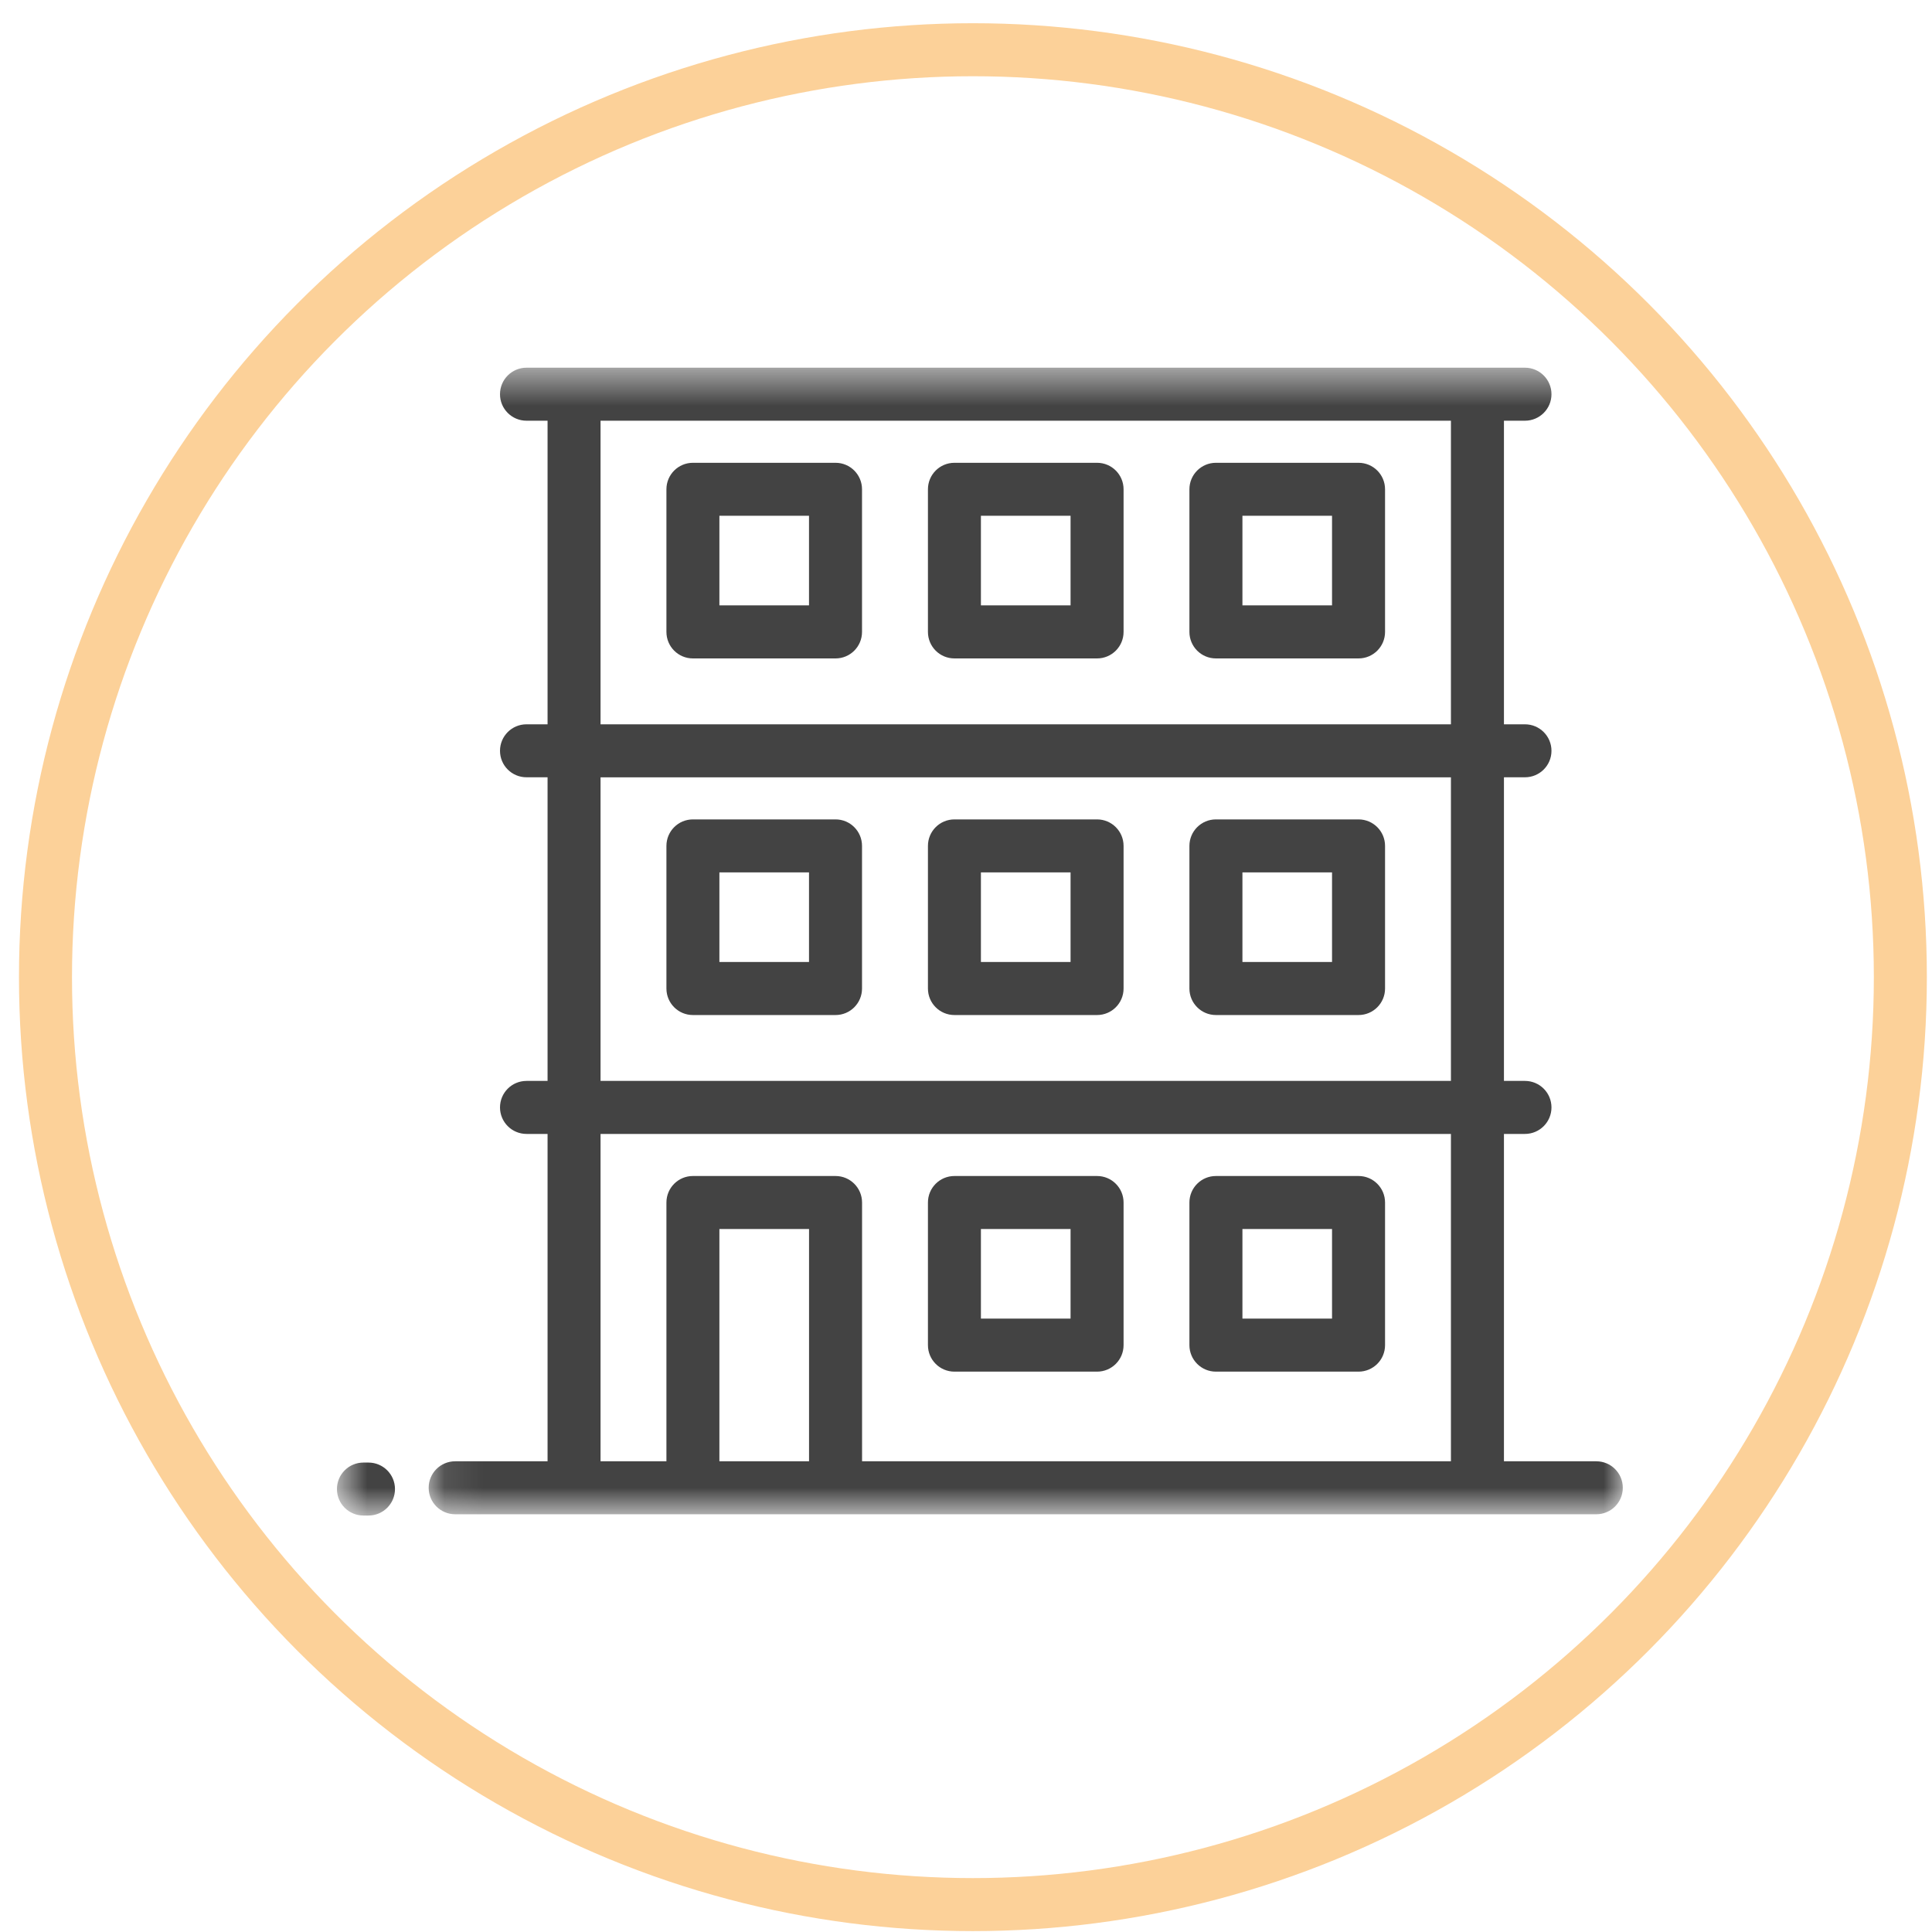
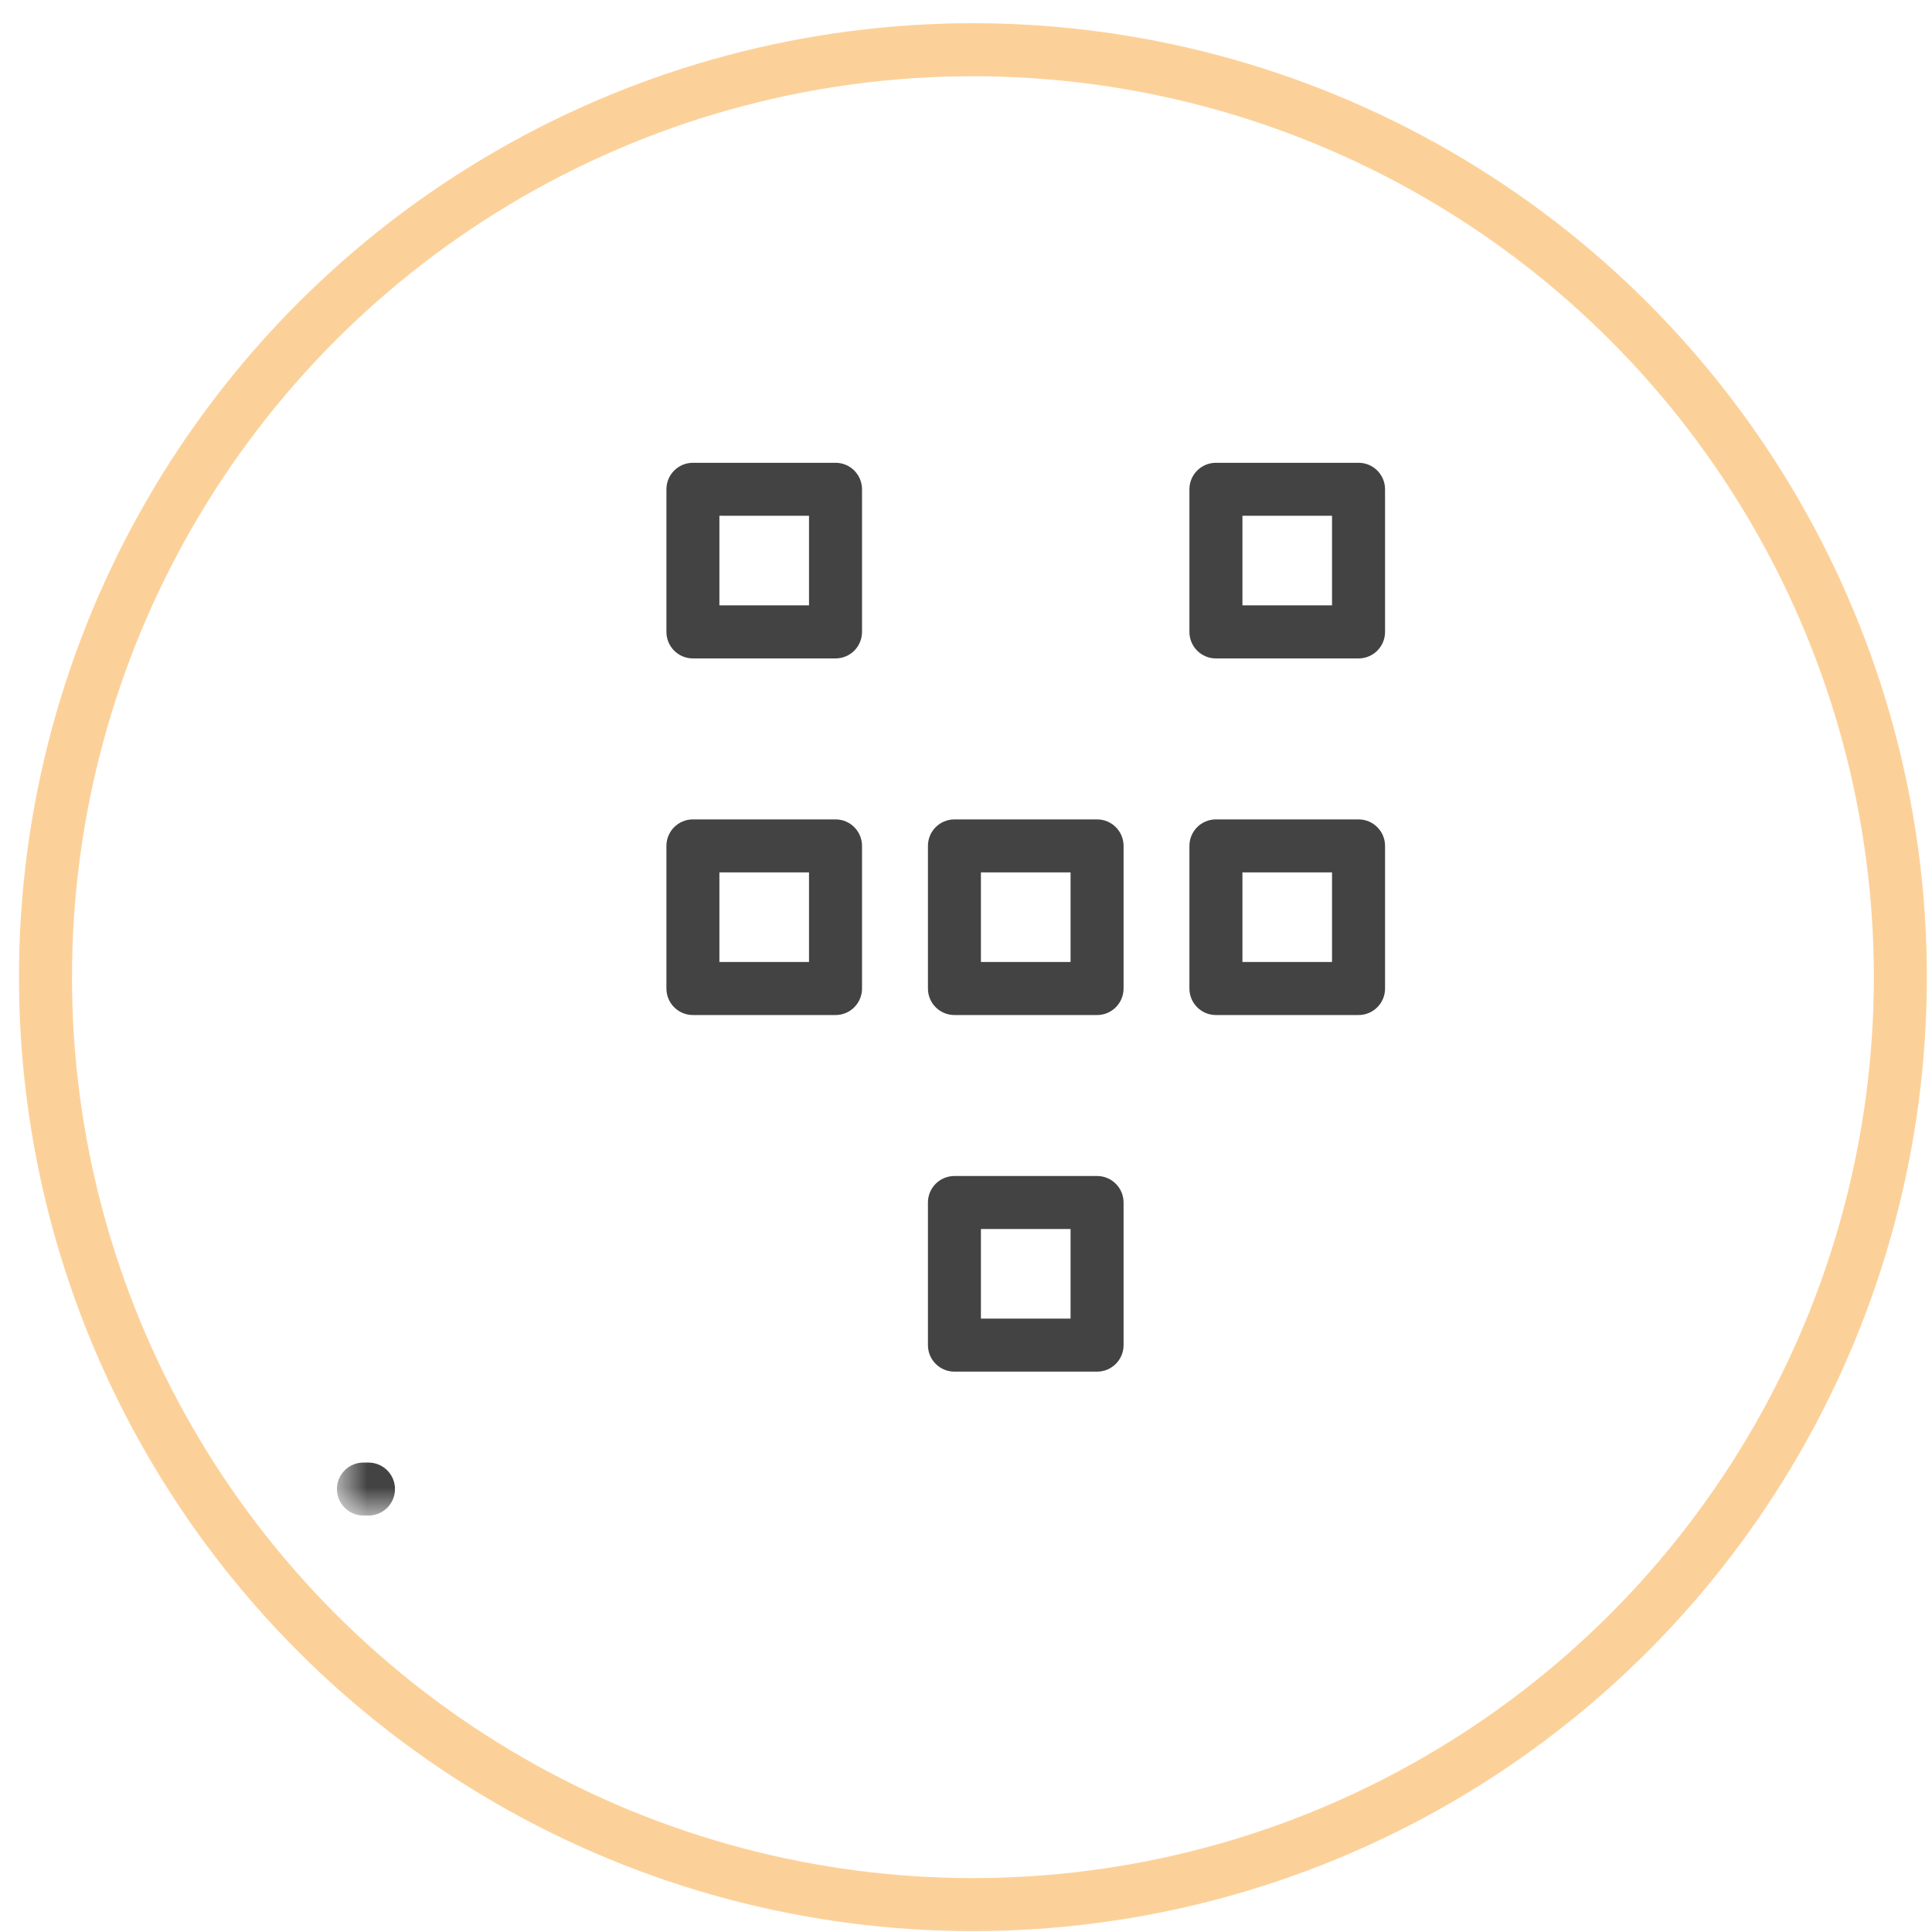
<svg xmlns="http://www.w3.org/2000/svg" width="50" height="50" viewBox="0 0 50 50" fill="none">
  <mask id="mask0_45_1176" style="mask-type:luminance" maskUnits="userSpaceOnUse" x="11" y="9" width="31" height="31">
    <path fill-rule="evenodd" clip-rule="evenodd" d="M11.094 9.517H41.997V39.189H11.094V9.517Z" fill="white" />
  </mask>
  <g mask="url(#mask0_45_1176)">
-     <path fill-rule="evenodd" clip-rule="evenodd" d="M22.31 37.818V31.121C22.31 30.743 22.003 30.435 21.624 30.435H17.932C17.553 30.435 17.247 30.743 17.247 31.121V37.818H15.542V29.346H37.55V37.818H22.31ZM18.618 37.818H20.938V31.807H18.618V37.818ZM15.542 27.974H37.55V20.117H15.542V27.974ZM15.542 18.745H37.55V10.888H15.542V18.745ZM41.312 37.818H38.922V29.346H39.466C39.845 29.346 40.152 29.038 40.152 28.66C40.152 28.281 39.845 27.974 39.466 27.974H38.922V20.116H39.466C39.845 20.116 40.152 19.81 40.152 19.431C40.152 19.052 39.845 18.745 39.466 18.745H38.922V10.888H39.466C39.845 10.888 40.152 10.581 40.152 10.202C40.152 9.824 39.845 9.516 39.466 9.516H38.236H14.857H13.626C13.246 9.516 12.94 9.824 12.94 10.202C12.94 10.581 13.246 10.888 13.626 10.888H14.171V18.745H13.626C13.246 18.745 12.94 19.052 12.94 19.431C12.94 19.81 13.246 20.116 13.626 20.116H14.171V27.974H13.626C13.246 27.974 12.94 28.281 12.94 28.66C12.94 29.038 13.246 29.346 13.626 29.346H14.171V37.818H11.78C11.401 37.818 11.094 38.124 11.094 38.504C11.094 38.883 11.401 39.189 11.78 39.189H14.857H17.932H21.624H38.236H41.312C41.691 39.189 41.998 38.883 41.998 38.504C41.998 38.124 41.691 37.818 41.312 37.818Z" fill="#434343" />
-   </g>
+     </g>
  <mask id="mask1_45_1176" style="mask-type:luminance" maskUnits="userSpaceOnUse" x="8" y="9" width="34" height="31">
    <path fill-rule="evenodd" clip-rule="evenodd" d="M8.72 39.223H41.997V9.516H8.72V39.223Z" fill="white" />
  </mask>
  <g mask="url(#mask1_45_1176)">
    <path fill-rule="evenodd" clip-rule="evenodd" d="M25.386 34.125H27.706V31.806H25.386V34.125ZM28.392 30.435H24.701C24.321 30.435 24.015 30.742 24.015 31.121V34.812C24.015 35.191 24.321 35.498 24.701 35.498H28.392C28.771 35.498 29.078 35.191 29.078 34.812V31.121C29.078 30.742 28.771 30.435 28.392 30.435Z" fill="#434343" />
-     <path fill-rule="evenodd" clip-rule="evenodd" d="M32.154 34.125H34.473V31.806H32.154V34.125ZM35.159 30.435H31.468C31.089 30.435 30.782 30.742 30.782 31.121V34.812C30.782 35.191 31.089 35.498 31.468 35.498H35.159C35.538 35.498 35.845 35.191 35.845 34.812V31.121C35.845 30.742 35.538 30.435 35.159 30.435Z" fill="#434343" />
    <path fill-rule="evenodd" clip-rule="evenodd" d="M25.386 24.896H27.706V22.577H25.386V24.896ZM28.392 21.206H24.701C24.321 21.206 24.015 21.513 24.015 21.892V25.583C24.015 25.962 24.321 26.269 24.701 26.269H28.392C28.771 26.269 29.078 25.962 29.078 25.583V21.892C29.078 21.513 28.771 21.206 28.392 21.206Z" fill="#434343" />
    <path fill-rule="evenodd" clip-rule="evenodd" d="M32.154 24.896H34.473V22.577H32.154V24.896ZM35.159 21.206H31.468C31.089 21.206 30.782 21.513 30.782 21.892V25.583C30.782 25.962 31.089 26.269 31.468 26.269H35.159C35.538 26.269 35.845 25.962 35.845 25.583V21.892C35.845 21.513 35.538 21.206 35.159 21.206Z" fill="#434343" />
-     <path fill-rule="evenodd" clip-rule="evenodd" d="M25.386 15.667H27.706V13.348H25.386V15.667ZM28.392 11.977H24.701C24.321 11.977 24.015 12.284 24.015 12.663V16.354C24.015 16.733 24.321 17.04 24.701 17.04H28.392C28.771 17.04 29.078 16.733 29.078 16.354V12.663C29.078 12.284 28.771 11.977 28.392 11.977Z" fill="#434343" />
    <path fill-rule="evenodd" clip-rule="evenodd" d="M18.618 15.667H20.937V13.348H18.618V15.667ZM21.624 11.977H17.933C17.553 11.977 17.247 12.284 17.247 12.663V16.354C17.247 16.733 17.553 17.04 17.933 17.04H21.624C22.003 17.04 22.309 16.733 22.309 16.354V12.663C22.309 12.284 22.003 11.977 21.624 11.977Z" fill="#434343" />
    <path fill-rule="evenodd" clip-rule="evenodd" d="M18.618 24.896H20.937V22.577H18.618V24.896ZM21.624 21.206H17.933C17.553 21.206 17.247 21.513 17.247 21.892V25.583C17.247 25.962 17.553 26.269 17.933 26.269H21.624C22.003 26.269 22.309 25.962 22.309 25.583V21.892C22.309 21.513 22.003 21.206 21.624 21.206Z" fill="#434343" />
    <path fill-rule="evenodd" clip-rule="evenodd" d="M32.154 15.667H34.473V13.348H32.154V15.667ZM35.159 11.977H31.468C31.089 11.977 30.782 12.284 30.782 12.663V16.354C30.782 16.733 31.089 17.04 31.468 17.04H35.159C35.538 17.04 35.845 16.733 35.845 16.354V12.663C35.845 12.284 35.538 11.977 35.159 11.977Z" fill="#434343" />
    <path fill-rule="evenodd" clip-rule="evenodd" d="M9.536 37.851H9.406C9.027 37.851 8.72 38.158 8.72 38.537C8.72 38.916 9.027 39.222 9.406 39.222H9.536C9.915 39.222 10.222 38.916 10.222 38.537C10.222 38.158 9.915 37.851 9.536 37.851Z" fill="#434343" />
  </g>
  <circle cx="25.179" cy="25.289" r="24.002" stroke="#FCD199" stroke-width="1.372" />
</svg>